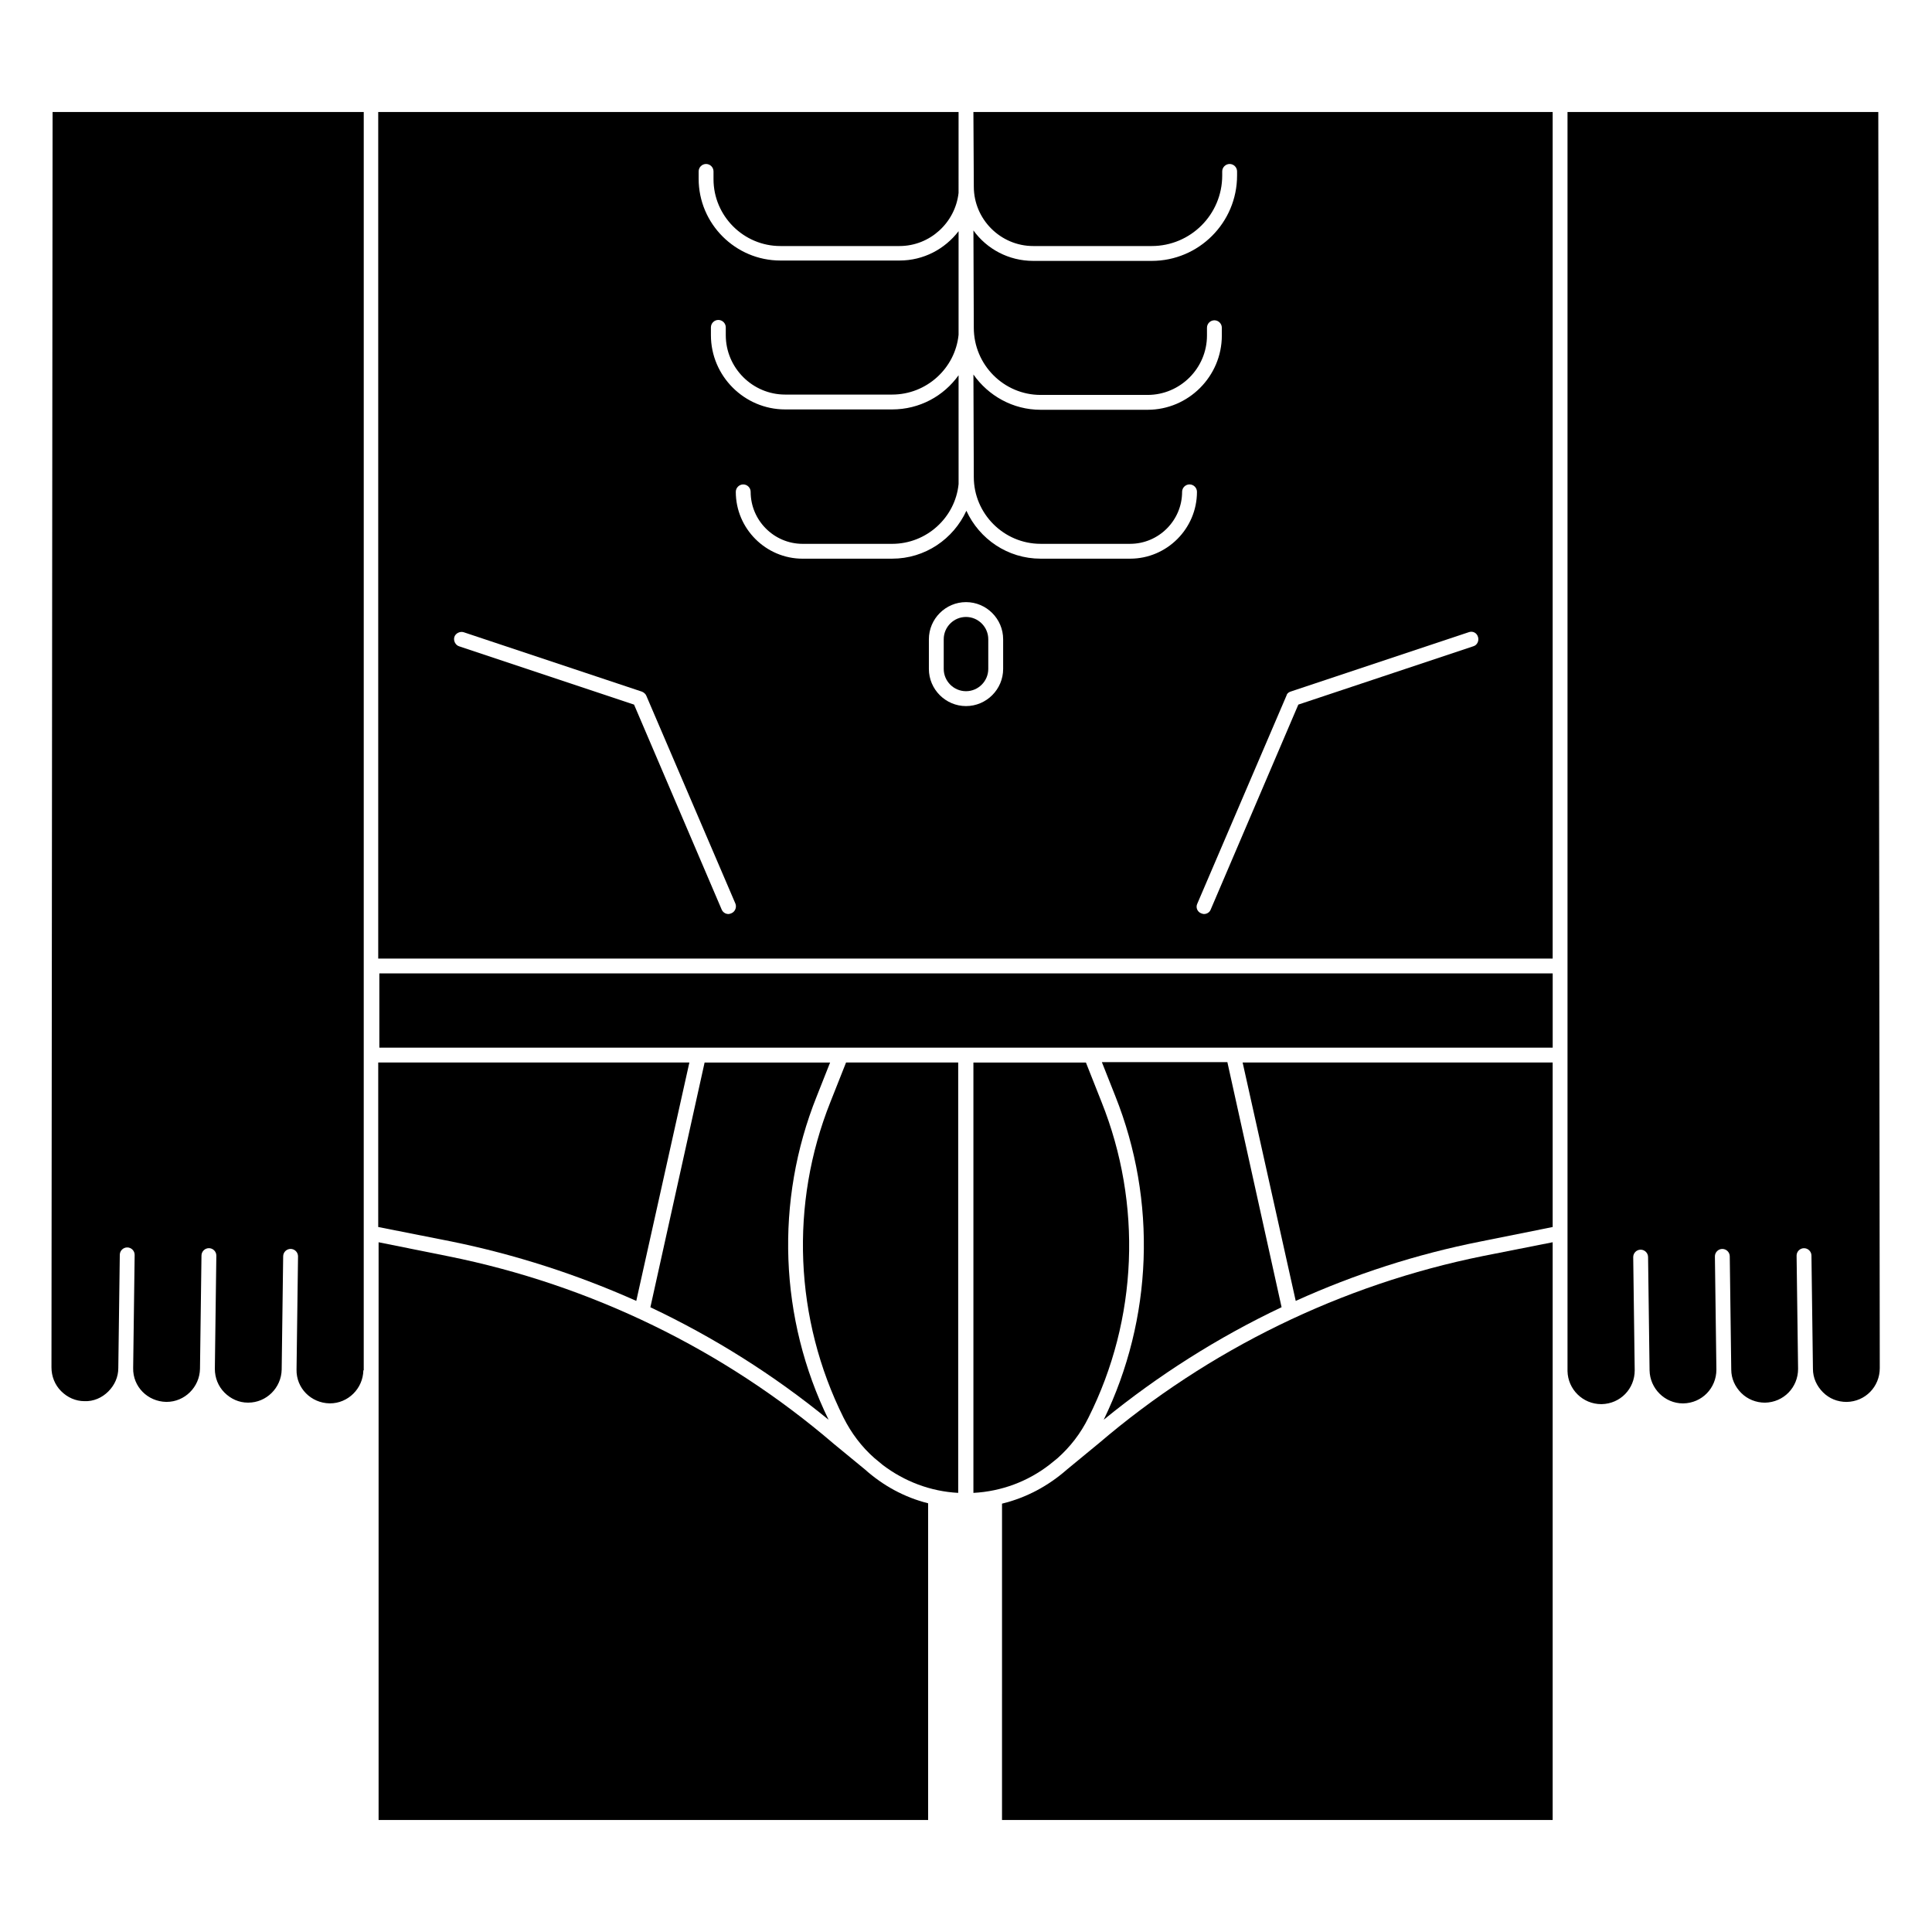
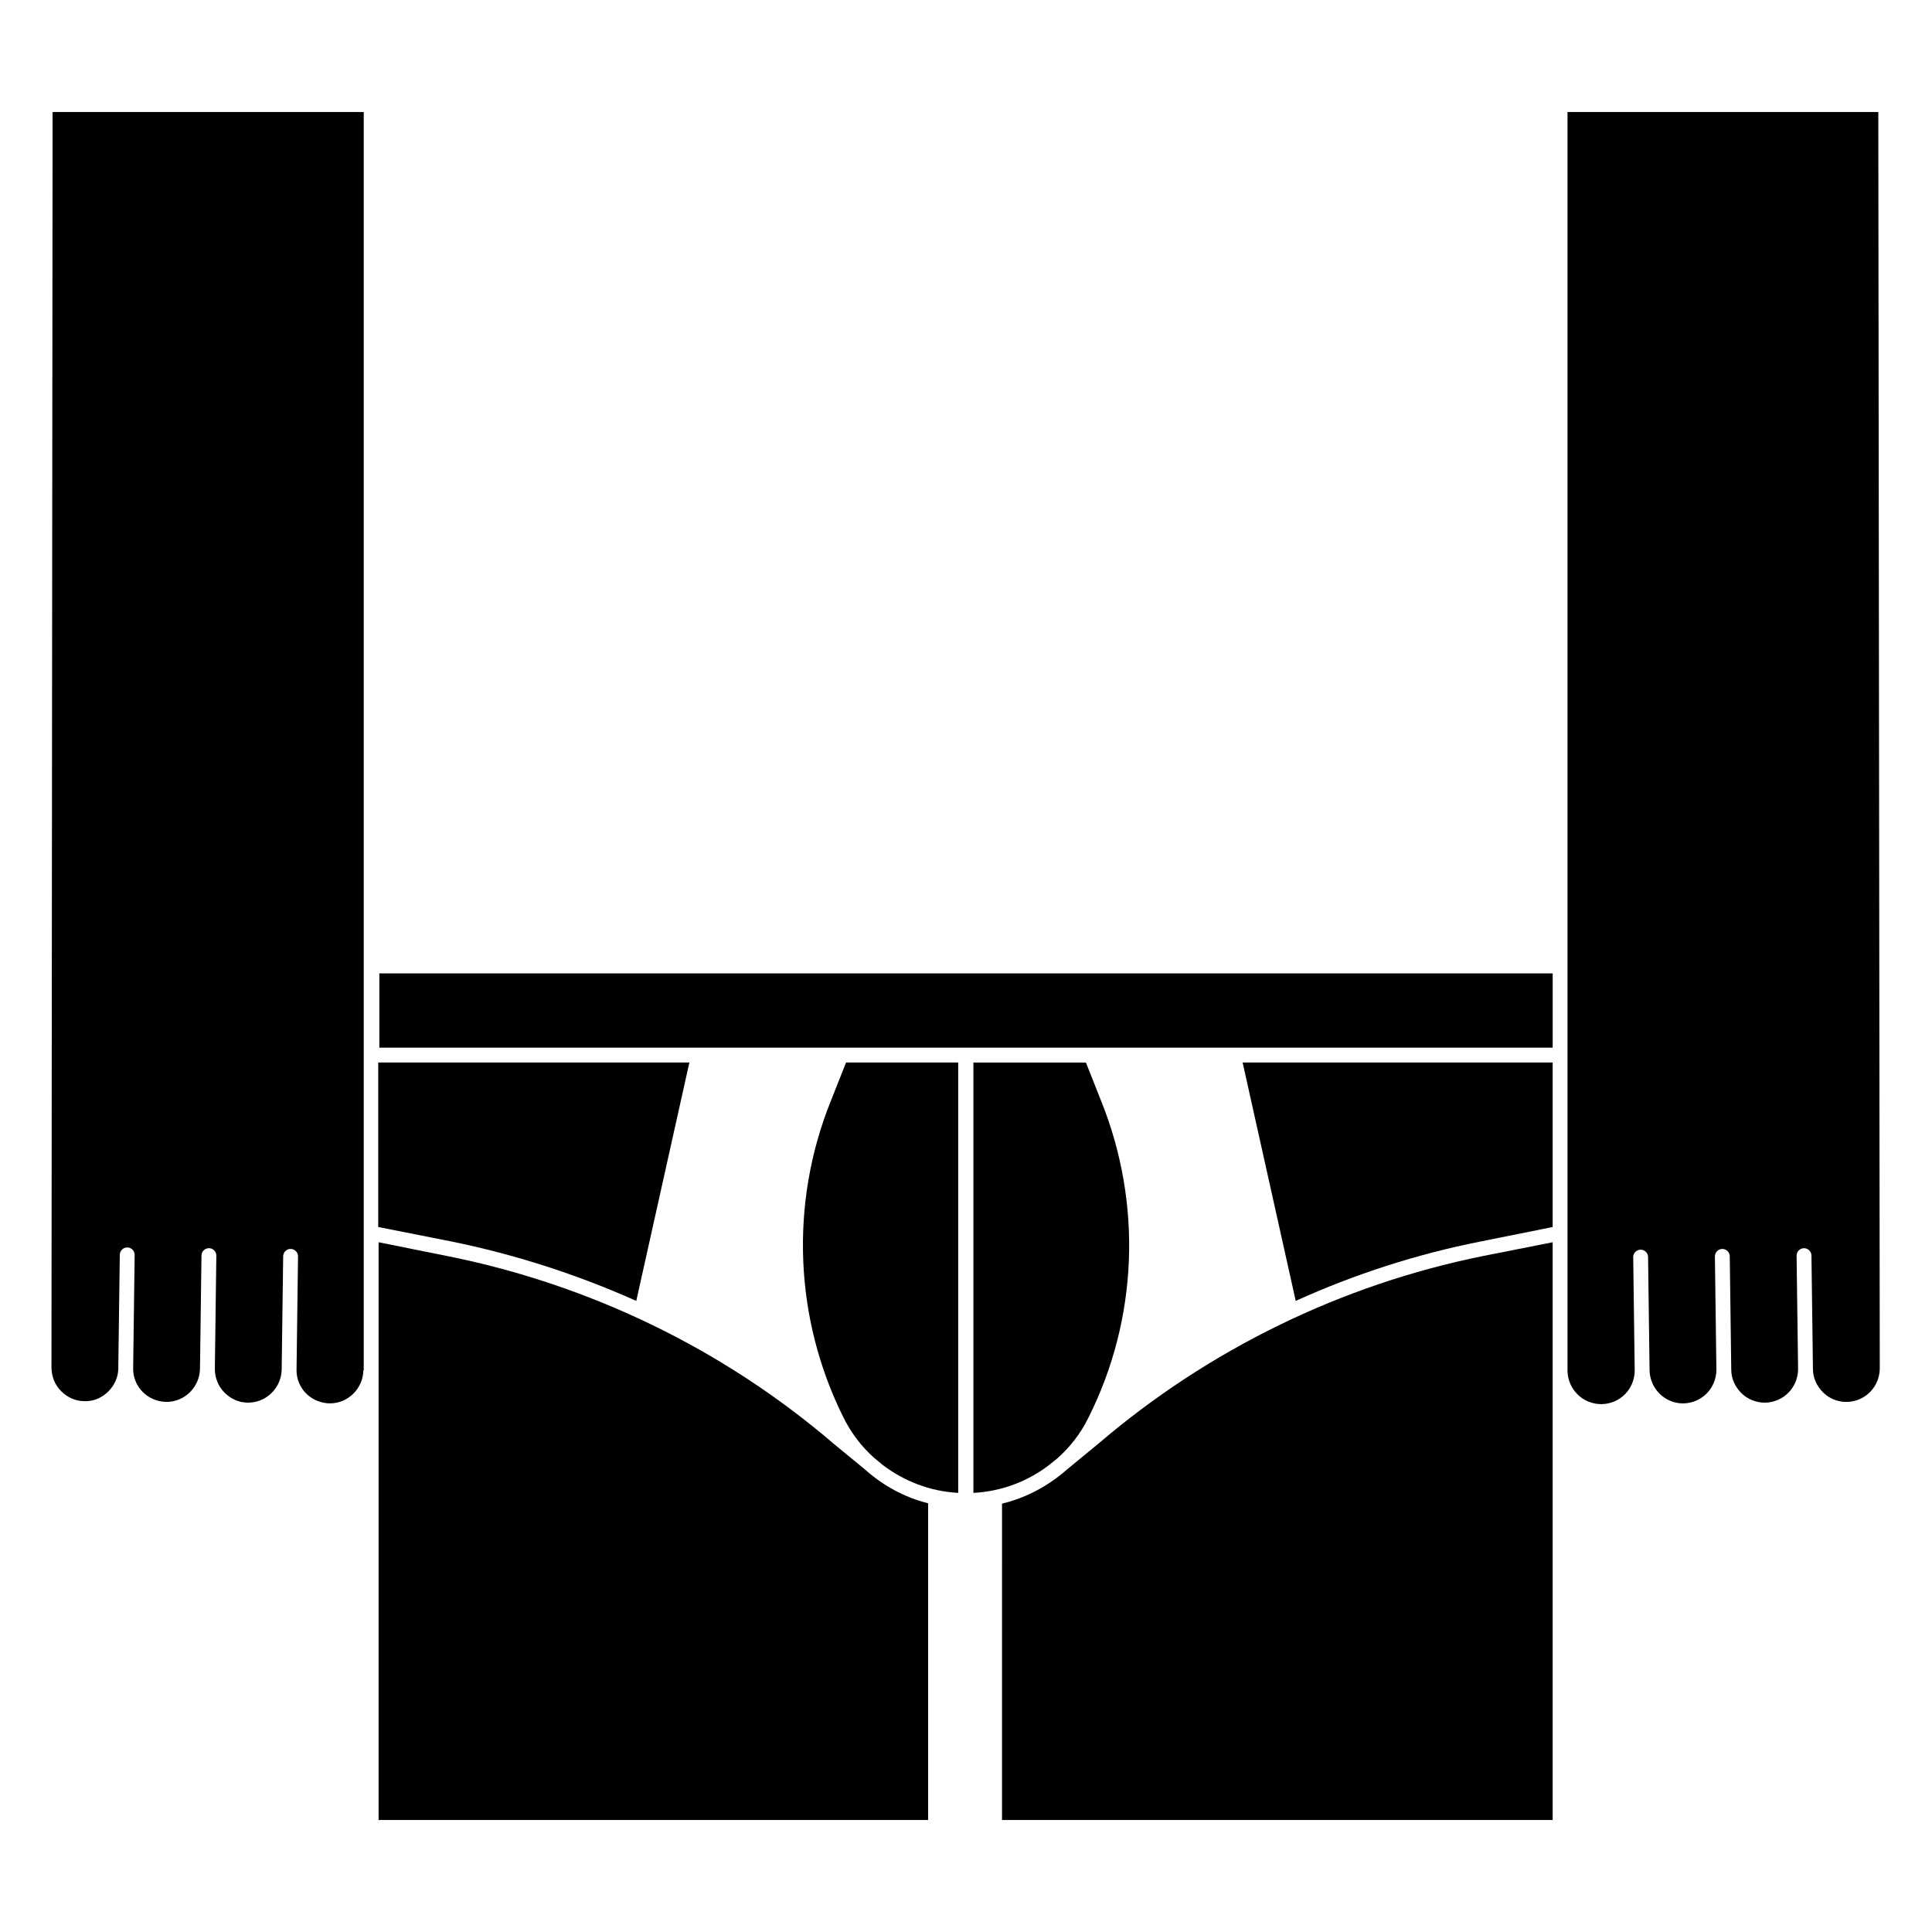
<svg xmlns="http://www.w3.org/2000/svg" fill="#000000" width="800px" height="800px" version="1.1" viewBox="144 144 512 512">
  <g>
    <path d="m431.78 425.58h-29.816v114.05c7.477-0.395 14.465-3.051 20.172-7.477l2.066-1.672c3.344-2.953 6.199-6.594 8.266-10.824 13.086-26.074 14.27-56.582 3.445-83.641z" />
    <path d="m364.08 436.01c-10.824 27.059-9.543 57.562 3.445 83.641 2.066 4.133 4.82 7.773 8.168 10.727l2.262 1.871c5.707 4.328 12.594 6.988 19.977 7.379v-114.05h-29.719z" />
-     <path d="m436.5 520.24c14.465-11.809 30.309-21.844 47.133-29.816l-14.367-64.945h-33.258l3.543 8.953c11.121 27.852 9.938 59.047-3.051 85.809z" />
-     <path d="m360.44 434.54 3.543-8.953h-33.258l-14.367 64.848c16.828 7.969 32.668 17.91 47.23 29.816-13.086-26.766-14.266-57.961-3.148-85.711z" />
    <path d="m312.62 488.75 14.07-63.172h-82.457v43.59l19.387 3.836c16.922 3.449 33.355 8.762 49 15.746z" />
    <path d="m435.13 526.54-8.363 6.887c-4.922 4.328-10.727 7.477-17.219 9.055l-0.004 83.836h145.93v-153.11l-18.402 3.641c-37.59 7.578-72.816 24.797-101.94 49.695z" />
    <path d="m157.64 506.37c0 2.363 0.887 4.625 2.559 6.297 1.672 1.672 3.836 2.656 6.199 2.656 2.363 0.098 4.625-0.887 6.297-2.559s2.656-3.836 2.656-6.199l0.395-30.012c0-1.082 0.887-1.969 1.969-1.969 1.082 0 1.969 0.887 1.969 1.969l-0.395 30.012c-0.098 4.922 3.836 8.855 8.758 8.953h0.098c4.82 0 8.758-3.938 8.855-8.758l0.395-30.012c0-1.082 0.887-1.969 1.969-1.969s1.969 0.887 1.969 1.969l-0.395 30.012c0 2.363 0.887 4.625 2.559 6.297 1.672 1.672 3.836 2.656 6.199 2.656h0.098c4.82 0 8.758-3.938 8.855-8.758l0.395-30.012c0-1.082 0.887-1.969 1.969-1.969 1.082 0 1.969 0.887 1.969 1.969l-0.395 30.012c-0.098 4.922 3.836 8.855 8.758 8.953h0.098c4.82 0 8.758-3.938 8.855-8.758h0.098l0.004-333.47h-82.461z" />
    <path d="m364.97 526.64c-29.125-24.992-64.453-42.117-102.04-49.691l-18.598-3.738v153.11h145.63v-83.934c-6.297-1.574-12.004-4.723-16.727-8.953z" />
    <path d="m487.38 488.75c15.645-7.086 32.078-12.398 49.004-15.742l19.09-3.836v-43.594h-82.164z" />
-     <path d="m400 307.5c-3.246 0-5.902 2.656-5.902 5.902v7.871c0 3.246 2.656 5.902 5.902 5.902s5.902-2.656 5.902-5.902v-7.871c0-3.246-2.656-5.902-5.902-5.902z" />
    <path d="m641.77 173.68h-82.363v226.22 0.098 23.617 0.098 83.641c0.098 4.82 4.035 8.758 8.953 8.758h0.098c4.922-0.098 8.758-4.035 8.758-8.953l-0.395-30.012c0-1.082 0.887-1.969 1.969-1.969 1.082 0 1.969 0.887 1.969 1.969l0.395 30.012c0.098 4.82 4.035 8.758 8.855 8.758h0.098c4.922-0.098 8.758-4.035 8.758-8.953l-0.395-30.012c0-1.082 0.887-1.969 1.969-1.969s1.969 0.887 1.969 1.969l0.395 30.012c0 2.363 0.984 4.527 2.656 6.199 1.672 1.672 3.938 2.559 6.297 2.559 4.922-0.098 8.758-4.035 8.758-8.953l-0.395-30.012c0-1.082 0.887-1.969 1.969-1.969 1.082 0 1.969 0.887 1.969 1.969l0.395 30.012c0 2.363 0.984 4.527 2.656 6.199s3.836 2.559 6.297 2.559c4.922-0.098 8.758-4.035 8.758-8.953z" />
-     <path d="m402.07 193.46c0 8.66 7.086 15.742 15.742 15.742h31.391c10.332 0 18.695-8.363 18.695-18.695v-1.082c0-1.082 0.887-1.969 1.969-1.969s1.969 0.887 1.969 1.969v1.082c0 12.496-10.137 22.633-22.633 22.633h-31.391c-6.496 0-12.301-3.148-15.844-8.07 0 0 0.098 25.586 0.098 25.781 0 9.84 7.969 17.809 17.711 17.809h28.34c8.66 0 15.742-7.086 15.742-15.742v-2.066c0-1.082 0.887-1.969 1.969-1.969s1.969 0.887 1.969 1.969v2.066c0 10.824-8.855 19.68-19.68 19.68h-28.34c-7.379 0-13.875-3.738-17.809-9.348 0 0 0.098 26.961 0.098 27.16 0 9.742 7.969 17.711 17.711 17.711h23.715c7.578 0 13.777-6.199 13.777-13.777 0-1.082 0.887-1.969 1.969-1.969s1.969 0.887 1.969 1.969c0 9.742-7.969 17.711-17.711 17.711h-23.715c-8.758 0-16.234-5.215-19.68-12.695-3.445 7.477-10.922 12.695-19.68 12.695l-23.715 0.004c-9.742 0-17.711-7.969-17.711-17.711 0-1.082 0.887-1.969 1.969-1.969 1.082 0 1.969 0.887 1.969 1.969 0 7.578 6.199 13.777 13.777 13.777h23.715c9.152 0 16.727-6.988 17.613-15.844l-0.004-28.832c-3.938 5.512-10.332 9.055-17.613 9.055h-28.34c-10.824 0-19.68-8.855-19.68-19.68v-2.066c0-1.082 0.887-1.969 1.969-1.969 1.082 0 1.969 0.887 1.969 1.969v2.066c0 8.66 7.086 15.742 15.742 15.742h28.34c9.152 0 16.727-6.988 17.613-15.844v-27.453c-3.641 4.723-9.25 7.773-15.645 7.773h-31.59c-11.906 0-21.648-9.742-21.648-21.648v-1.969c0-1.082 0.887-1.969 1.969-1.969 1.082 0 1.969 0.887 1.969 1.969v2.066c0 9.742 7.969 17.711 17.711 17.711h31.586c8.07 0 14.762-6.199 15.645-14.07l0.004-21.449h-153.8v224.35h311.24v-224.35h-153.51zm-64.258 192.57c-0.297 0.098-0.492 0.195-0.789 0.195-0.789 0-1.477-0.492-1.77-1.18l-23.223-54.316-46.348-15.449c-0.984-0.297-1.574-1.477-1.277-2.461s1.477-1.574 2.461-1.277l47.23 15.742c0.492 0.195 0.984 0.59 1.18 1.082l23.617 55.105c0.395 0.984-0.098 2.164-1.082 2.559zm72.031-64.75c0 5.41-4.43 9.84-9.84 9.84s-9.84-4.43-9.84-9.84v-7.871c0-5.41 4.43-9.84 9.84-9.84s9.84 4.43 9.84 9.84zm76.16 6.004 47.23-15.742c1.082-0.395 2.164 0.195 2.461 1.277 0.297 0.984-0.195 2.164-1.277 2.461l-46.348 15.449-23.223 54.316c-0.297 0.789-1.082 1.18-1.77 1.18-0.297 0-0.492-0.098-0.789-0.195-0.984-0.395-1.477-1.574-0.984-2.559l23.617-55.105c0.098-0.492 0.492-0.887 1.082-1.082z" />
    <path d="m244.53 401.96h310.95v19.68h-310.95z" />
  </g>
</svg>